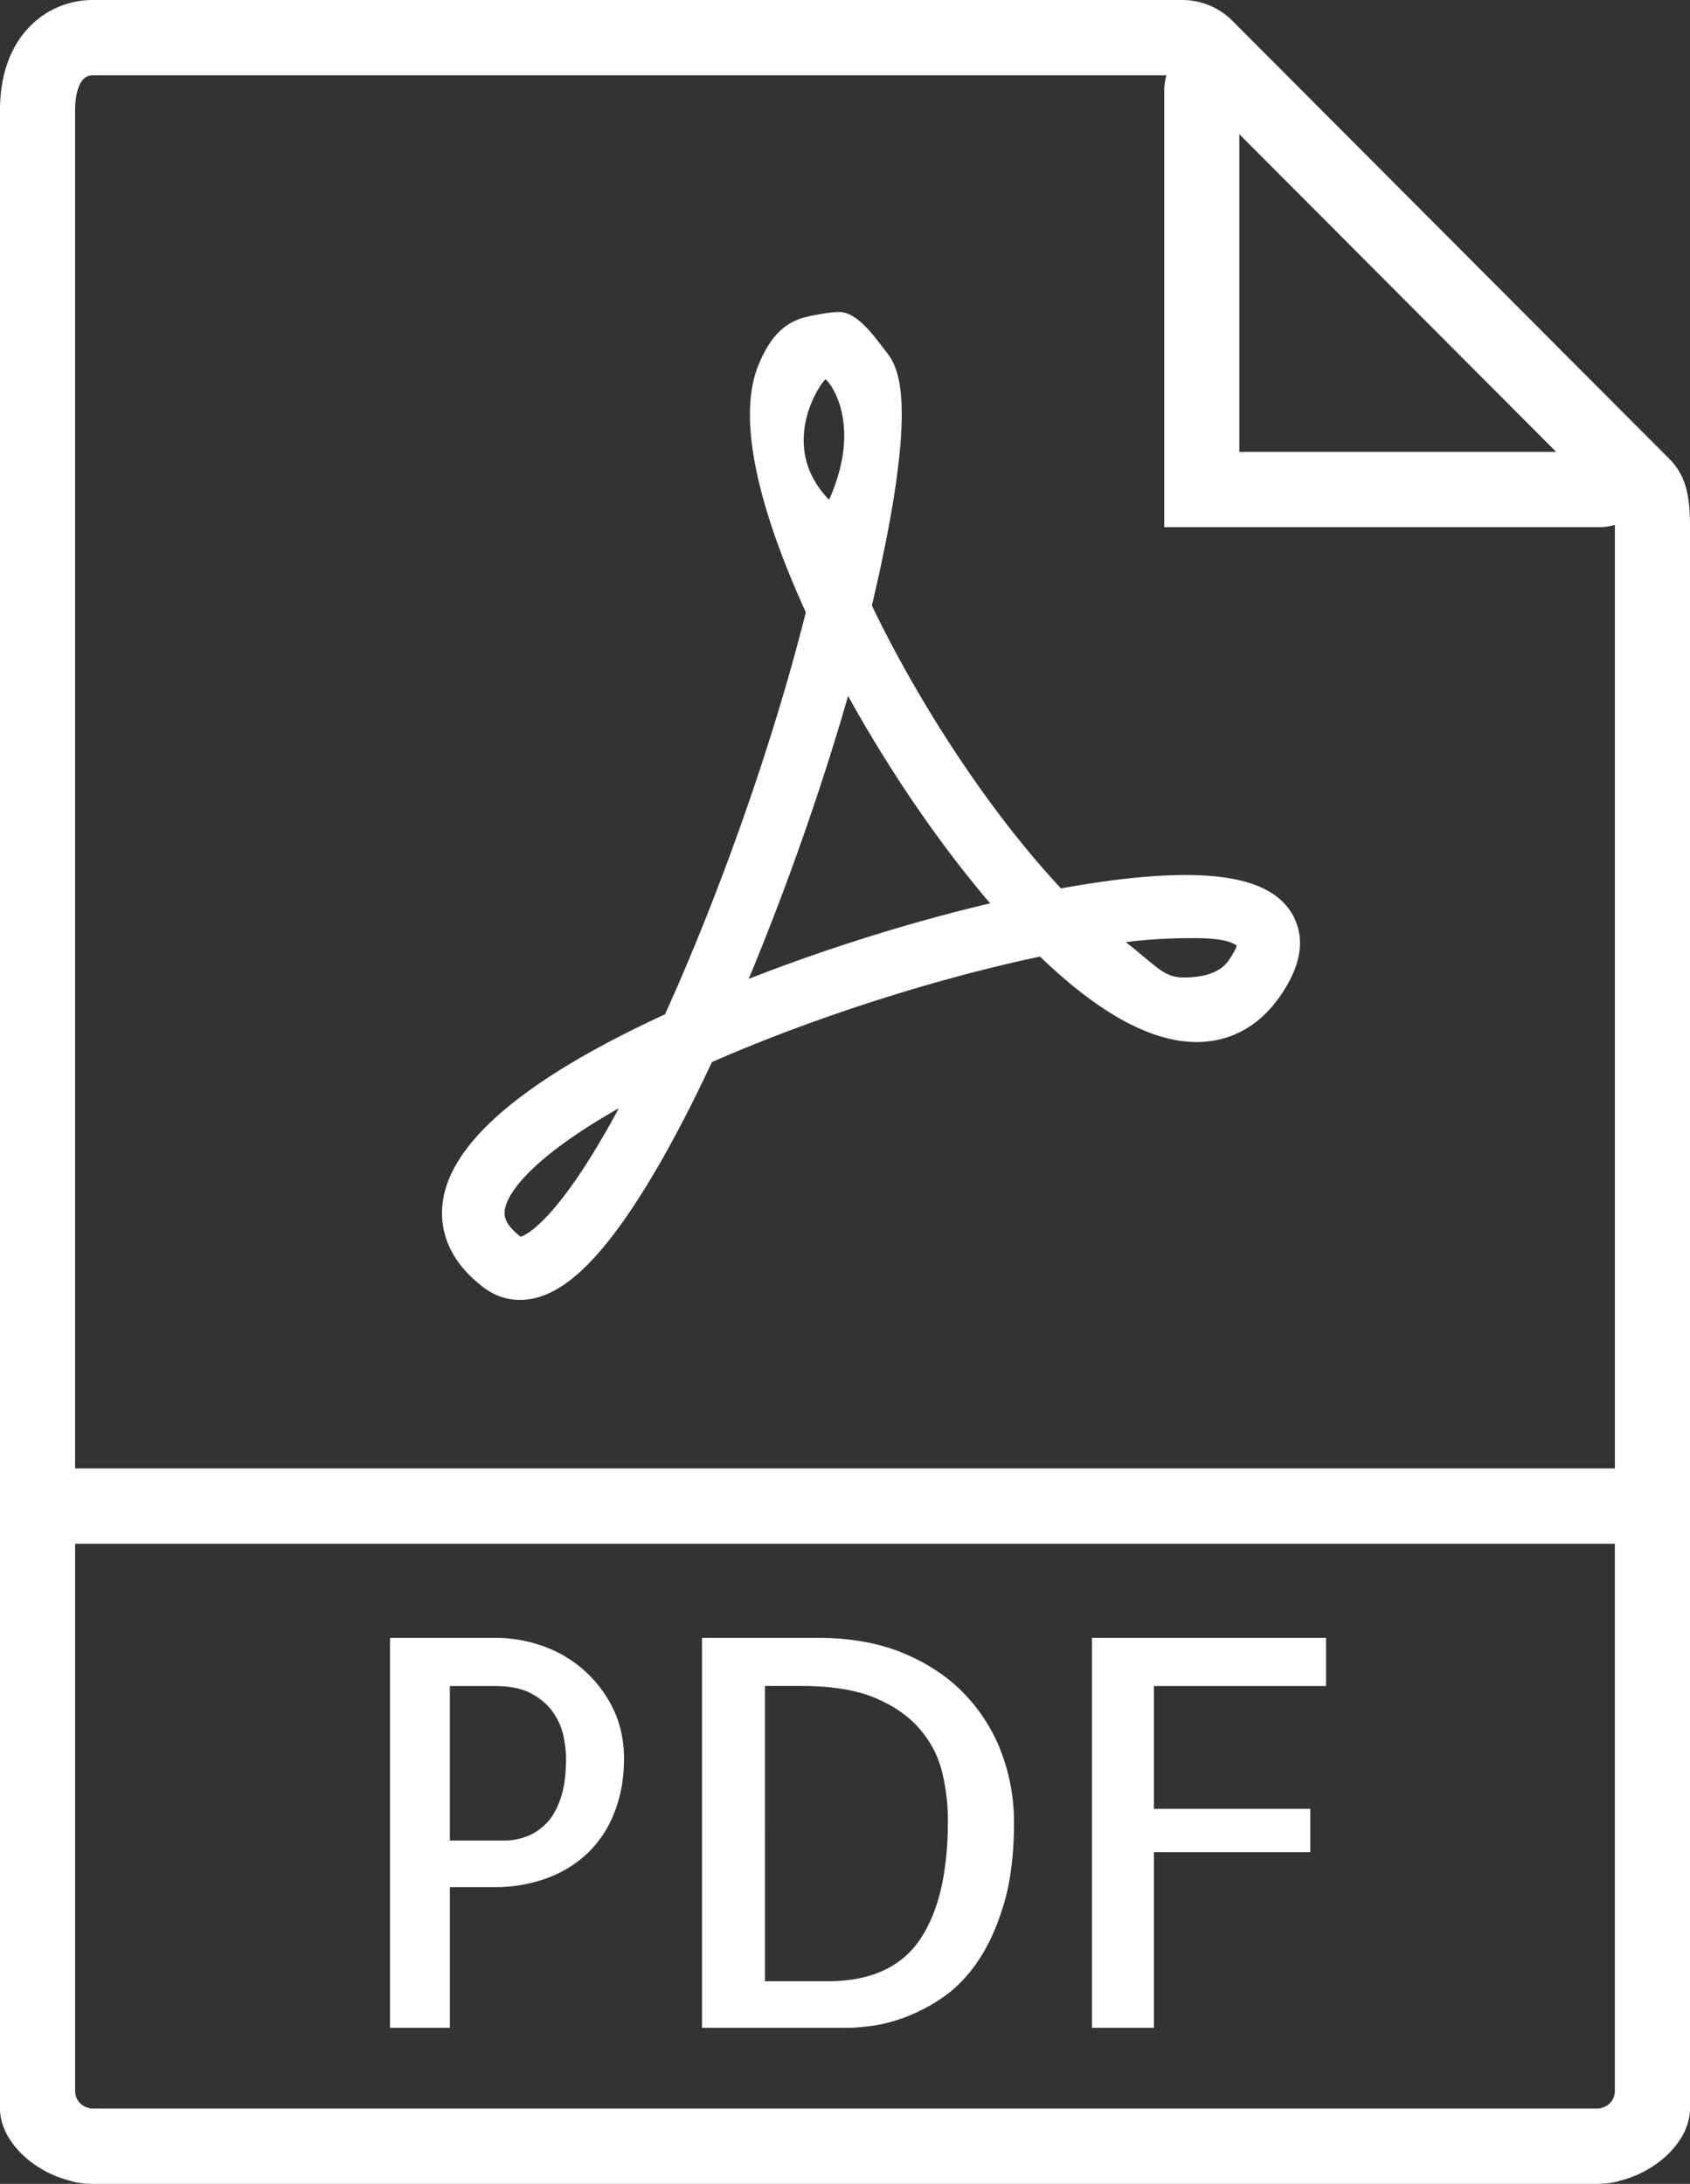
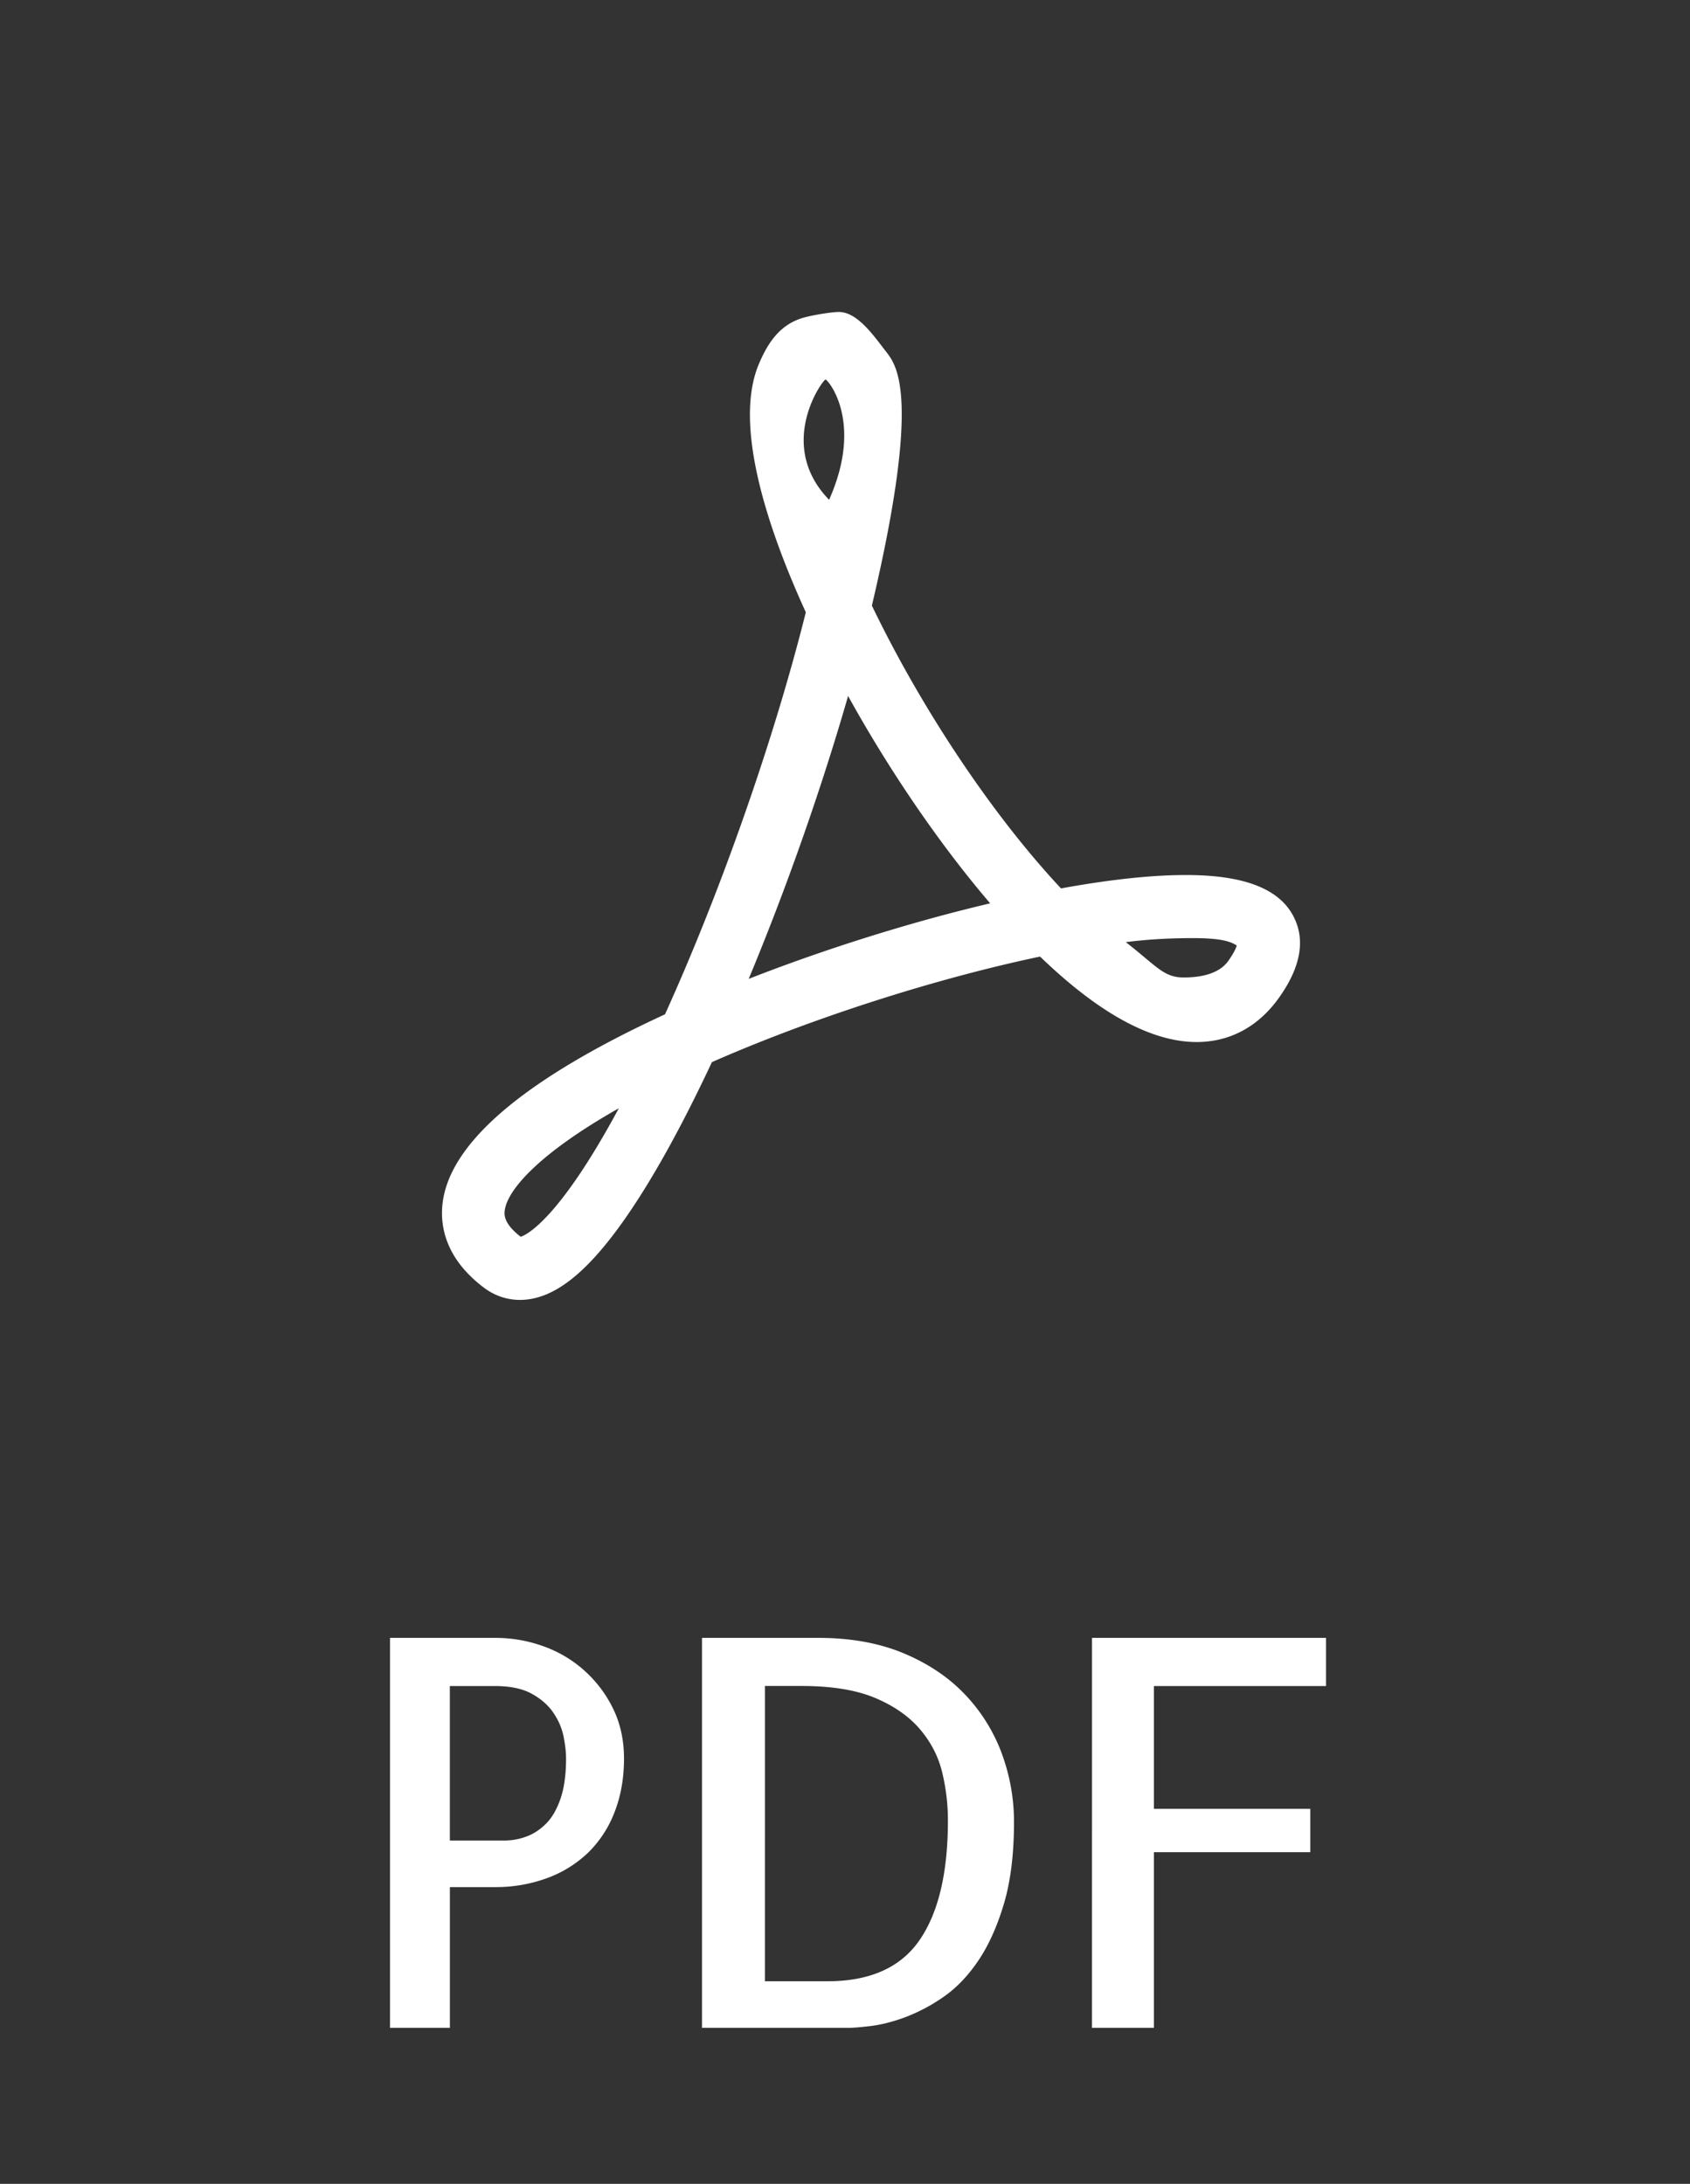
<svg xmlns="http://www.w3.org/2000/svg" width="65" height="84" viewBox="0 0 65 84">
  <rect x="0" y="0" width="65" height="84" fill="#333333" stroke="none" />
  <g fill="#FFF" fill-rule="nonzero">
-     <path d="m64.206 17.65-1.114-1.116L48.51 1.914 47.397.796A2.728 2.728 0 0 0 45.478 0H3.558C1.845 0 0 1.327 0 4.238v76.865c0 1.213 1.216 2.394 2.655 2.767.072.018.141.046.217.06.225.045.455.07.686.07h57.884c.231 0 .461-.025.686-.07.076-.014.145-.042.217-.06C63.784 83.497 65 82.316 65 81.103V20.244c0-1.11-.133-1.93-.794-2.594zm-4.355-.27H47.667V5.162L59.85 17.38zM3.558 81.102c-.103 0-.195-.037-.286-.07a.663.663 0 0 1-.383-.6V59.379H62.11v21.054a.665.665 0 0 1-.383.6c-.09.033-.183.07-.286.07H3.558zm-.67-24.62V4.238c0-.315.049-1.341.67-1.341h41.304c-.048.182-.084.37-.084.566v16.813h16.768c.195 0 .382-.036.564-.084l.001.052v36.239H2.89z" />
    <path d="M22.434 64.22a4.748 4.748 0 0 0-1.583-.915A5.41 5.41 0 0 0 19.067 63H15v15h2.303v-5.414h1.708a5.74 5.74 0 0 0 2.033-.346 4.534 4.534 0 0 0 1.574-.976 4.35 4.35 0 0 0 1.017-1.557c.243-.618.365-1.306.365-2.067 0-.719-.145-1.366-.432-1.944a4.74 4.74 0 0 0-1.134-1.475zm-.873 4.957c-.142.413-.326.735-.556.966-.23.23-.483.397-.758.498a2.407 2.407 0 0 1-.835.154h-2.11v-5.943h1.726c.588 0 1.06.098 1.42.295.358.196.636.44.835.732.198.292.328.597.393.916.063.318.095.6.095.844 0 .612-.07 1.124-.21 1.538zM37.134 65.197c-.625-.664-1.412-1.198-2.36-1.597-.949-.399-2.048-.6-3.297-.6H27v15h5.626c.187 0 .477-.024.867-.071.39-.048.82-.155 1.291-.326a6.74 6.74 0 0 0 1.462-.764c.504-.34.957-.804 1.361-1.395.405-.591.737-1.324 1-2.199.262-.875.393-1.93.393-3.165 0-.896-.155-1.768-.463-2.615a6.614 6.614 0 0 0-1.403-2.268zm-1.764 9.424c-.726 1.058-1.909 1.587-3.55 1.587h-2.4V64.85h1.412c1.157 0 2.098.154 2.824.459.725.305 1.3.706 1.724 1.201.423.496.708 1.048.857 1.659a7.86 7.86 0 0 1 .221 1.852c0 2.008-.362 3.543-1.088 4.6zM42 78h2.382v-6.757h6.014v-1.669h-6.014v-4.722H51V63h-9zM45.61 33.657c-1.315 0-2.927.173-4.802.515-2.616-2.794-5.347-6.873-7.274-10.878 1.911-8.098.955-9.244.533-9.785-.45-.575-1.083-1.509-1.803-1.509-.302 0-1.125.138-1.453.247-.823.277-1.267.915-1.621 1.748-1.011 2.378.376 6.432 1.803 9.556-1.22 4.881-3.266 10.723-5.416 15.464-5.419 2.498-8.297 4.95-8.557 7.29-.095.852.105 2.103 1.594 3.226.407.306.885.469 1.382.469 1.252 0 2.515-.964 3.978-3.031 1.067-1.508 2.212-3.563 3.407-6.115 3.83-1.685 8.566-3.207 12.622-4.06 2.26 2.183 4.282 3.287 6.021 3.287 1.281 0 2.38-.592 3.174-1.713.828-1.167 1.017-2.21.558-3.107-.55-1.078-1.908-1.604-4.147-1.604zM20.027 47.572c-.67-.517-.63-.865-.616-.996.088-.8 1.334-2.22 4.39-3.947-2.317 4.304-3.561 4.875-3.774 4.943zm11.724-32.974c.062-.02 1.494 1.584.137 4.626-2.039-2.099-.277-4.579-.137-4.626zm-2.955 23.054c1.45-3.48 2.8-7.322 3.823-10.881 1.606 2.903 3.534 5.72 5.464 7.975-3.05.72-6.3 1.738-9.287 2.906zm18.445-.69c-.44.62-1.395.635-1.73.635-.762 0-1.046-.456-2.212-1.358.961-.124 1.868-.155 2.59-.155 1.27 0 1.504.188 1.68.283-.032.102-.115.295-.328.596z" />
  </g>
</svg>